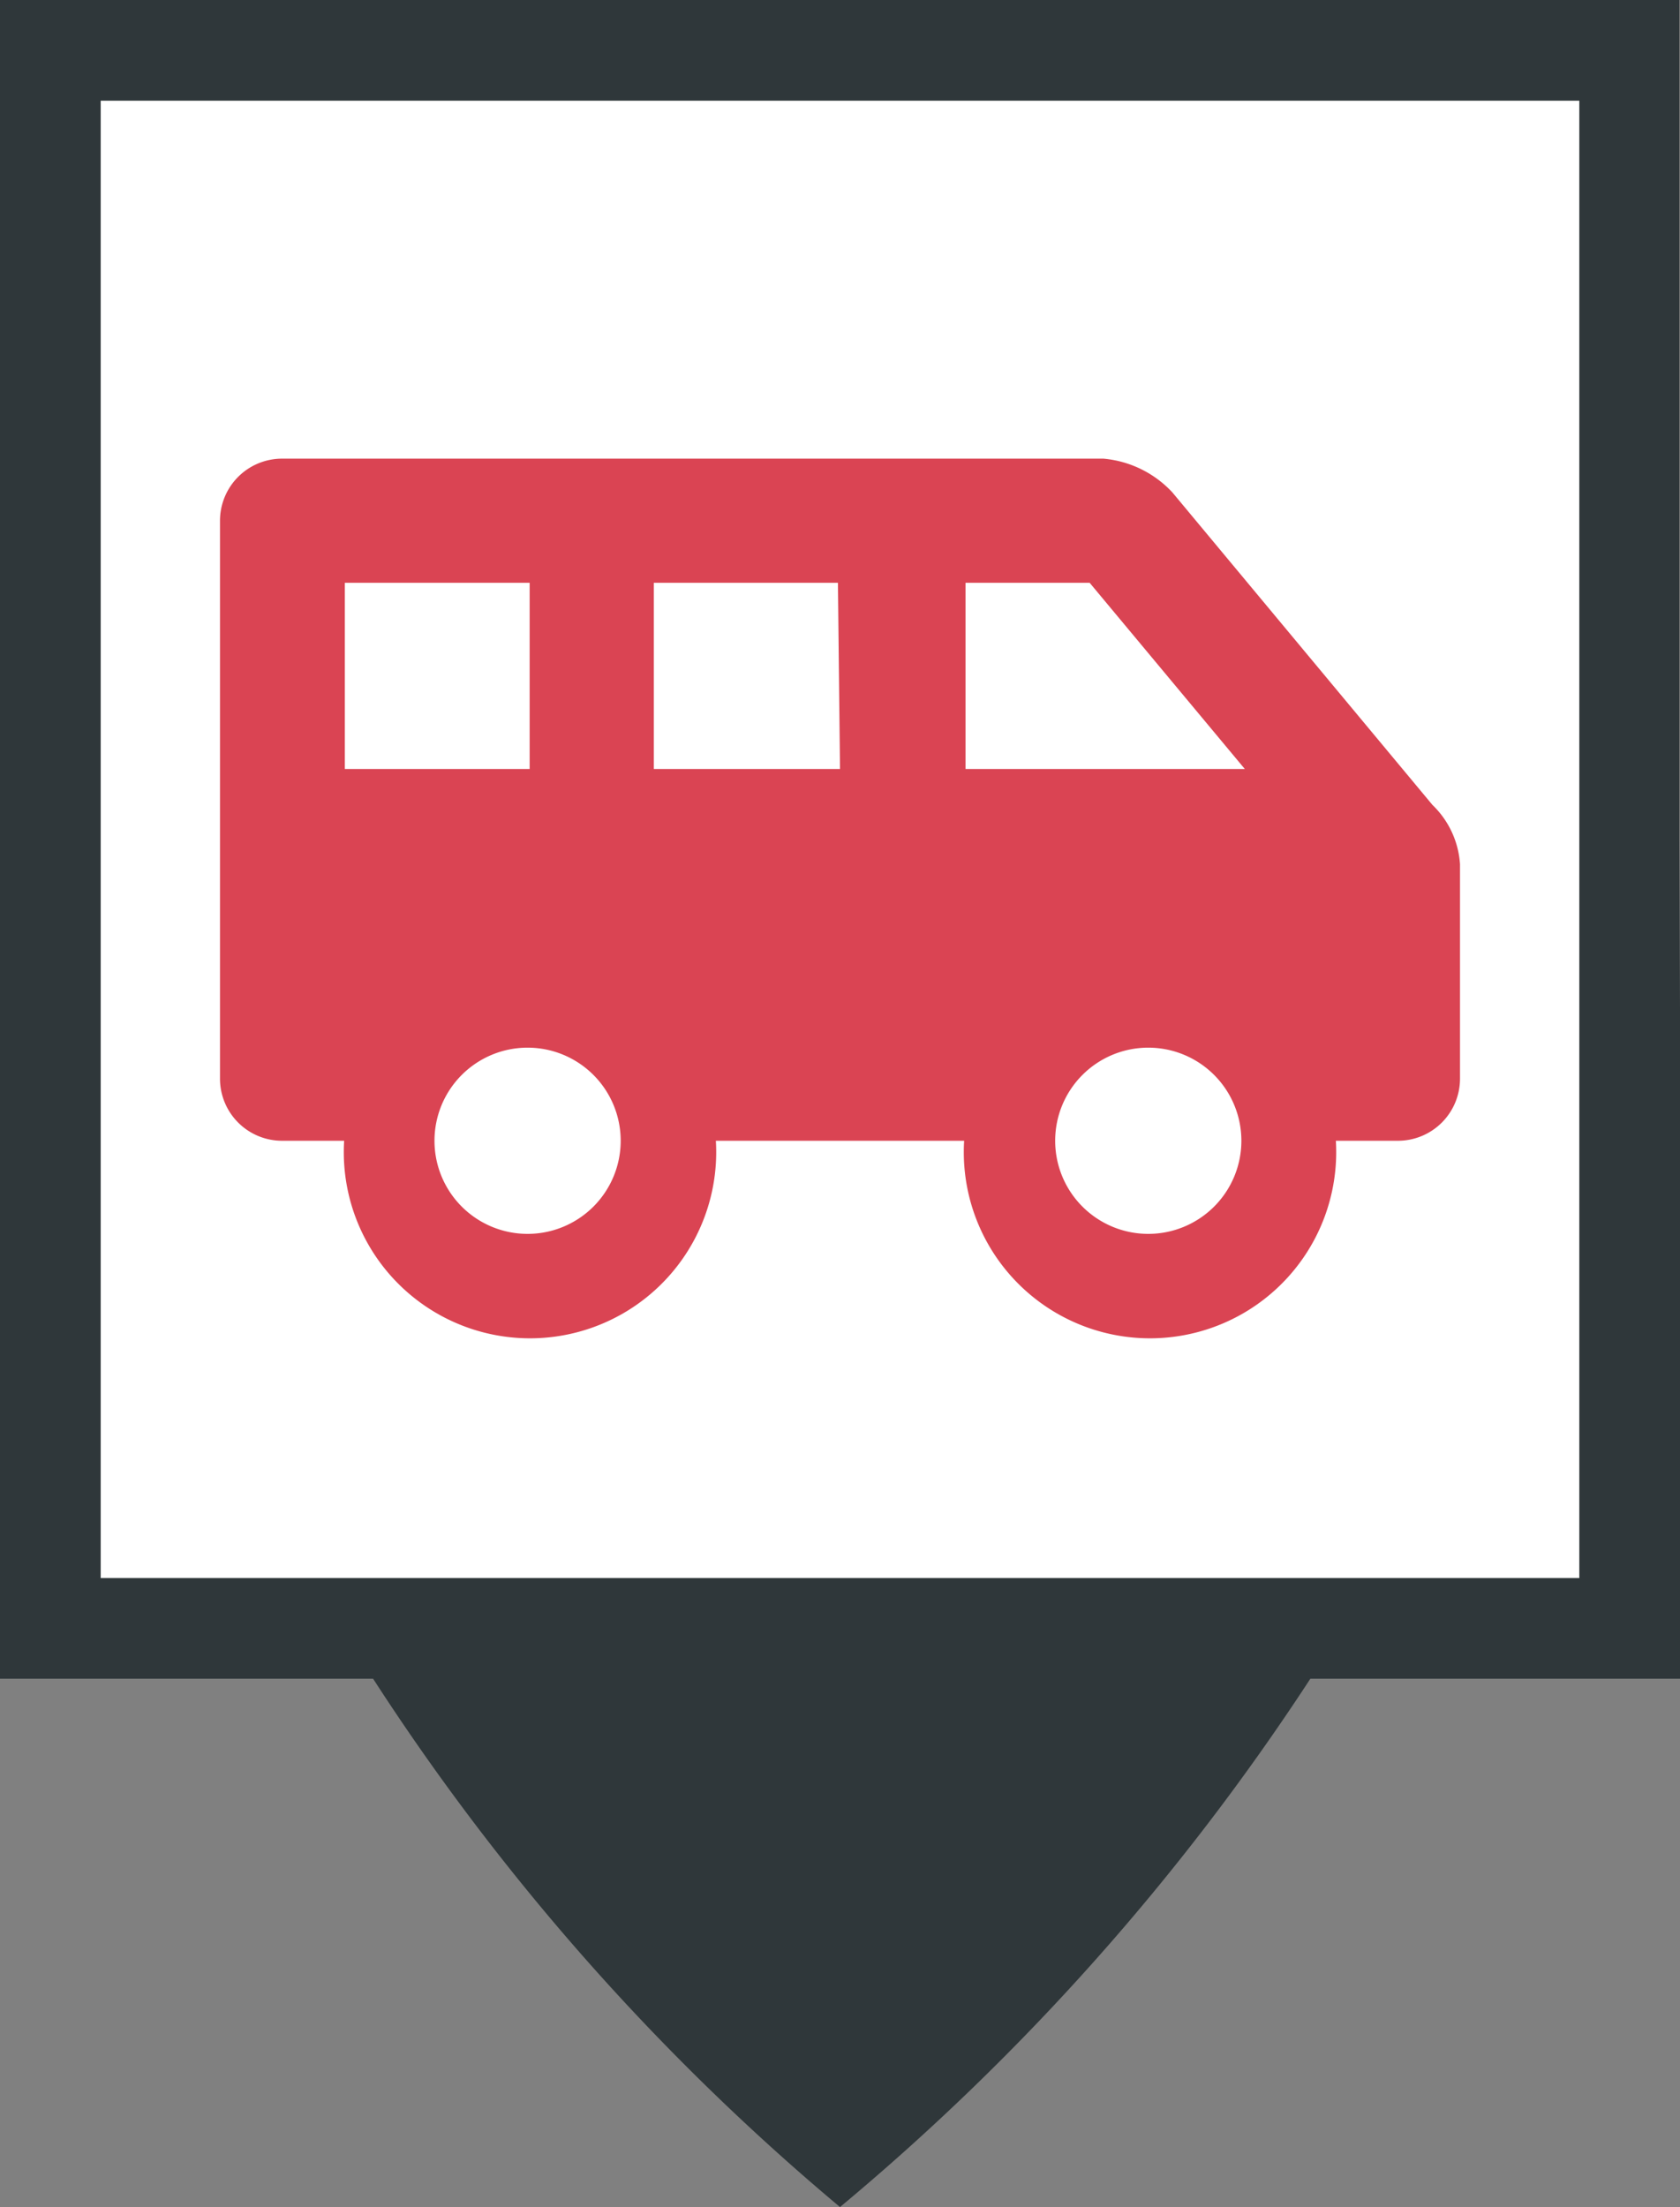
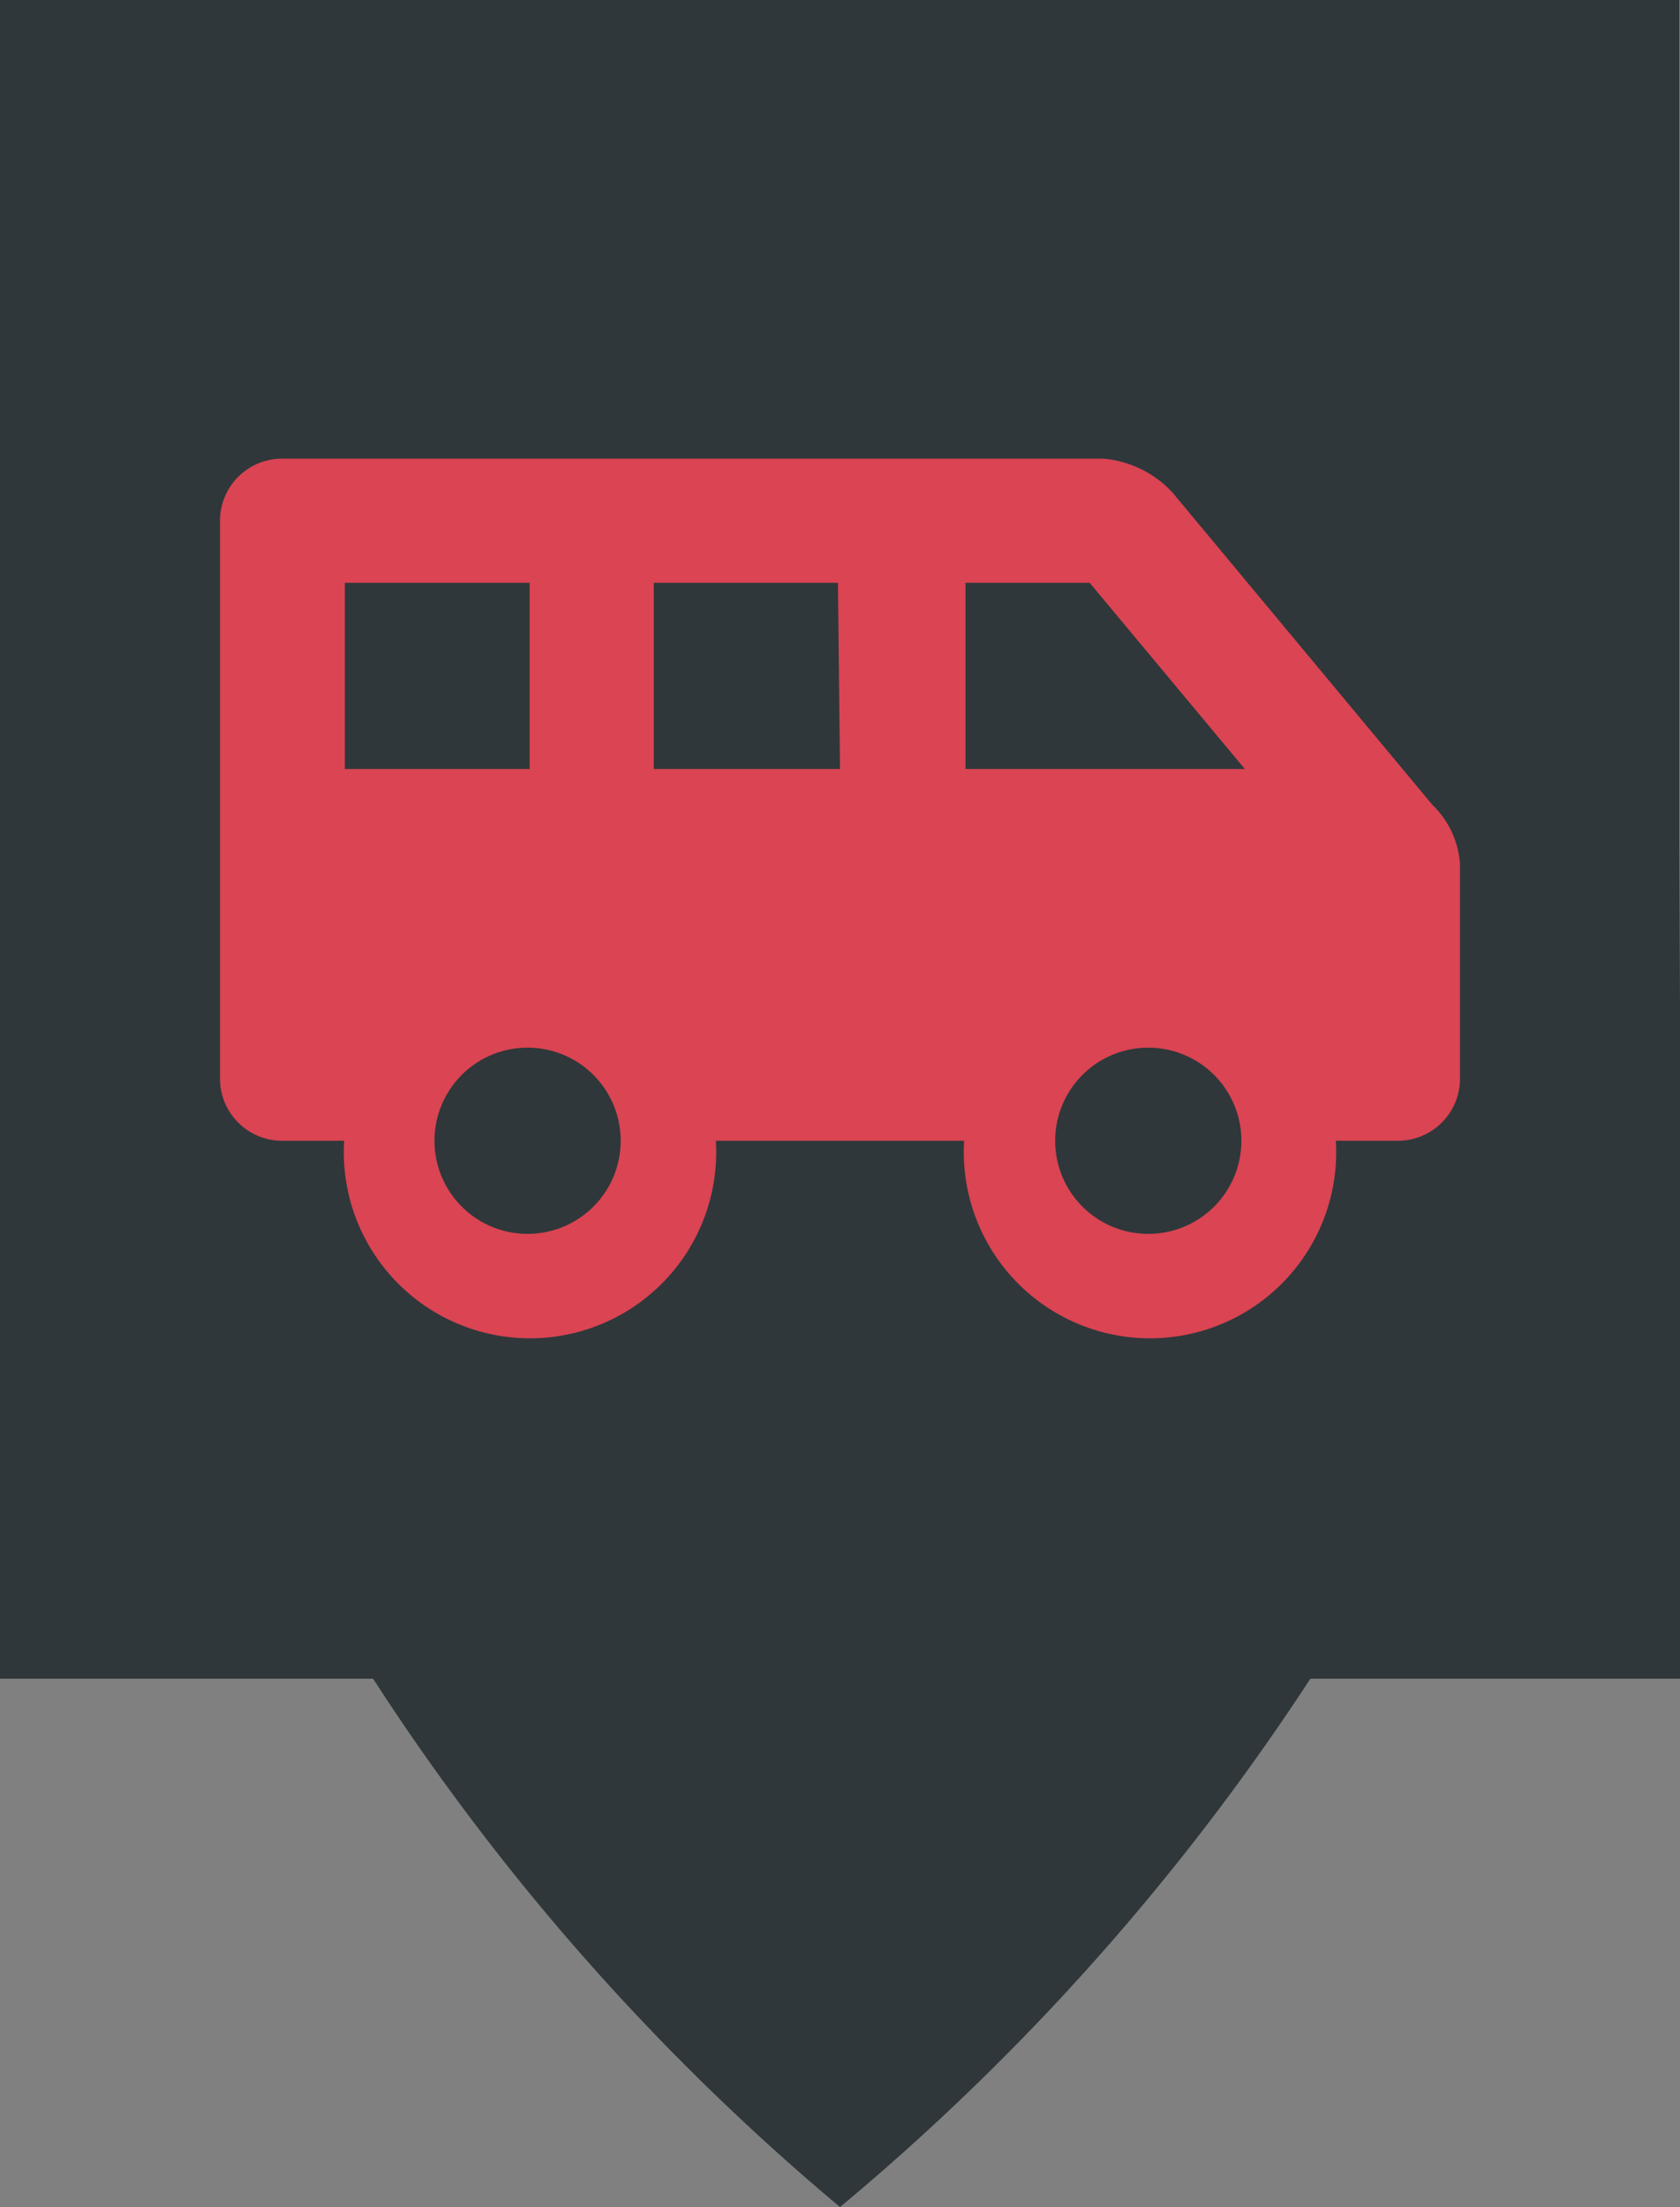
<svg xmlns="http://www.w3.org/2000/svg" viewBox="0 0 24.36 32">
  <rect x="0" y="0" width="24.36" height="32" fill="#808080" stroke="none" />
  <defs>
    <style>.cls-1{fill:#2f373a;}.cls-2{fill:#fff;}.cls-3{fill:#da4453;}</style>
  </defs>
  <g id="Calque_2" data-name="Calque 2">
    <g id="Calque_1-2" data-name="Calque 1">
      <path class="cls-1" d="M24.35,12.19h0V0H0V24.34H5.41A34.2,34.2,0,0,0,12.18,32,34.49,34.49,0,0,0,19,24.34h5.4Z" />
-       <rect class="cls-2" x="1.46" y="1.46" width="21.44" height="21.42" />
      <path class="cls-3" d="M21.17,12.53v3.11a.9.9,0,0,1-.9.9h-.9a2.7,2.7,0,1,1-5.39,0h-3.6a2.7,2.7,0,1,1-5.39,0h-.9a.9.9,0,0,1-.9-.9V7.55a.9.9,0,0,1,.9-.9H16a1.55,1.55,0,0,1,1,.49l3.77,4.53A1.31,1.31,0,0,1,21.17,12.53ZM7.68,11.15V8.45H5v2.7ZM9,16.54a1.35,1.35,0,1,0-1.35,1.35A1.35,1.35,0,0,0,9,16.54Zm3.15-8.09H9.48v2.7h2.7Zm5.9,2.7-2.25-2.7H14v2.7ZM18,16.54a1.35,1.35,0,1,0-1.35,1.35A1.35,1.35,0,0,0,18,16.54Z" />
    </g>
  </g>
</svg>